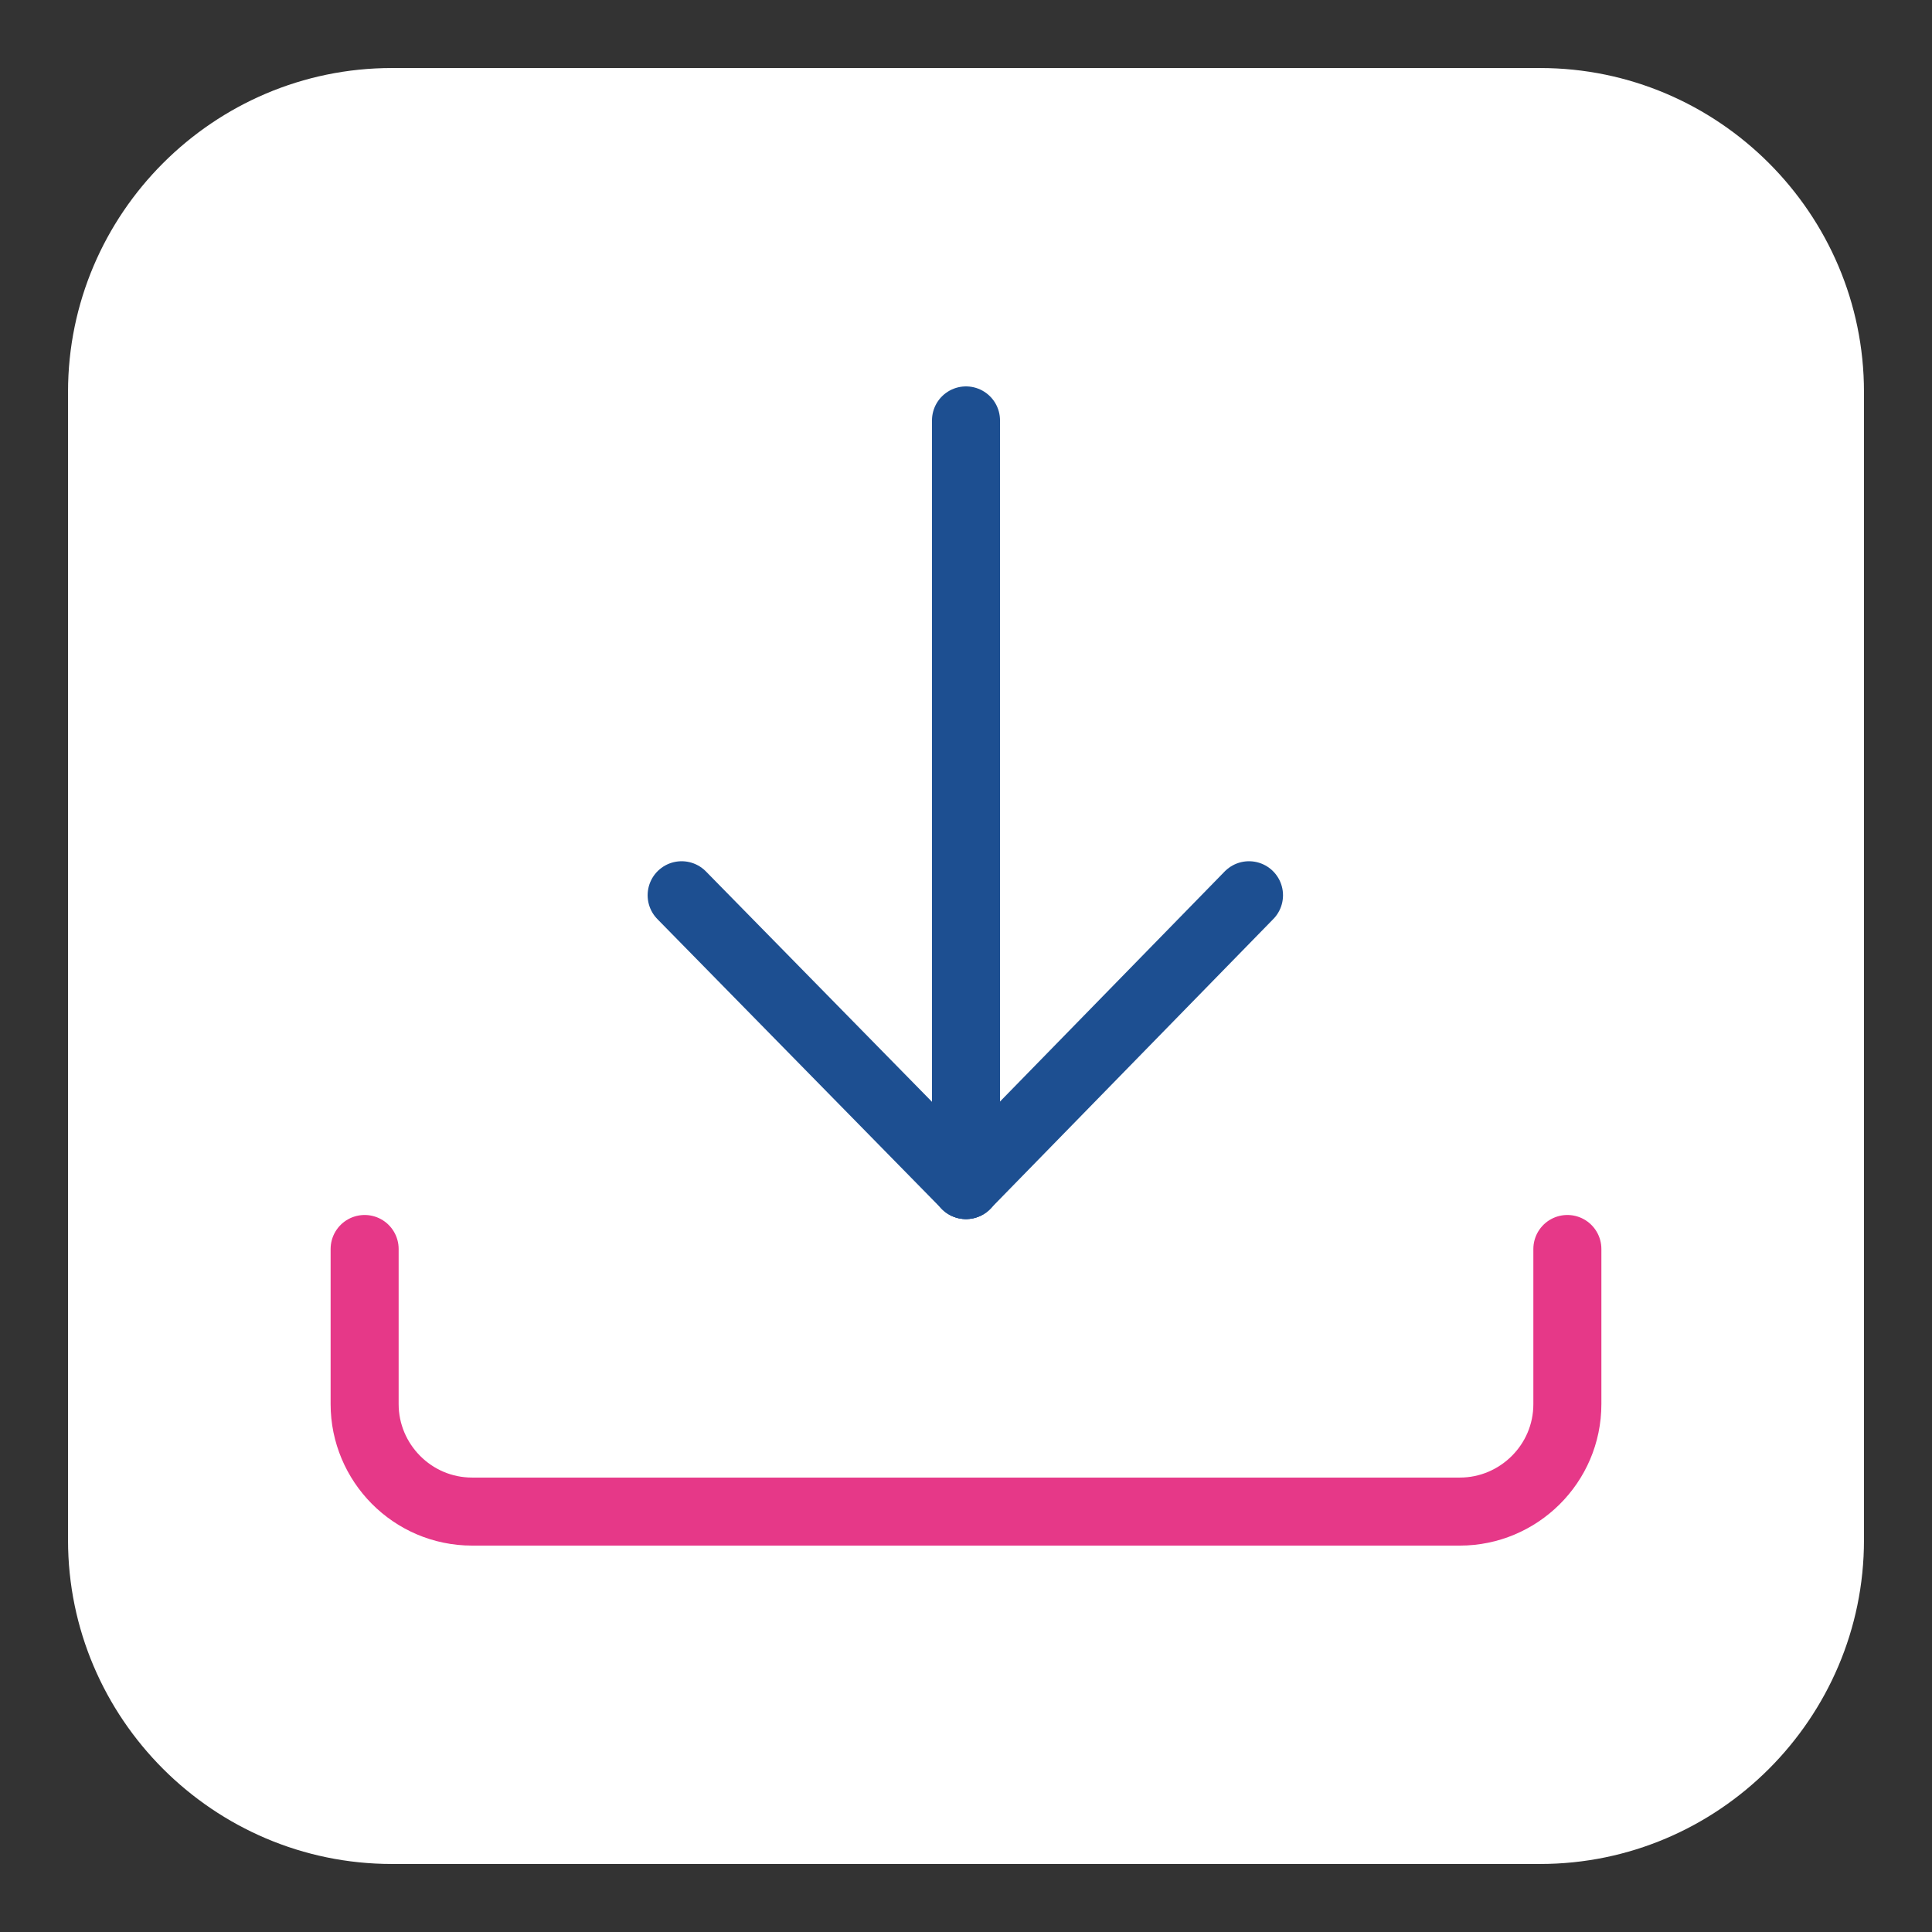
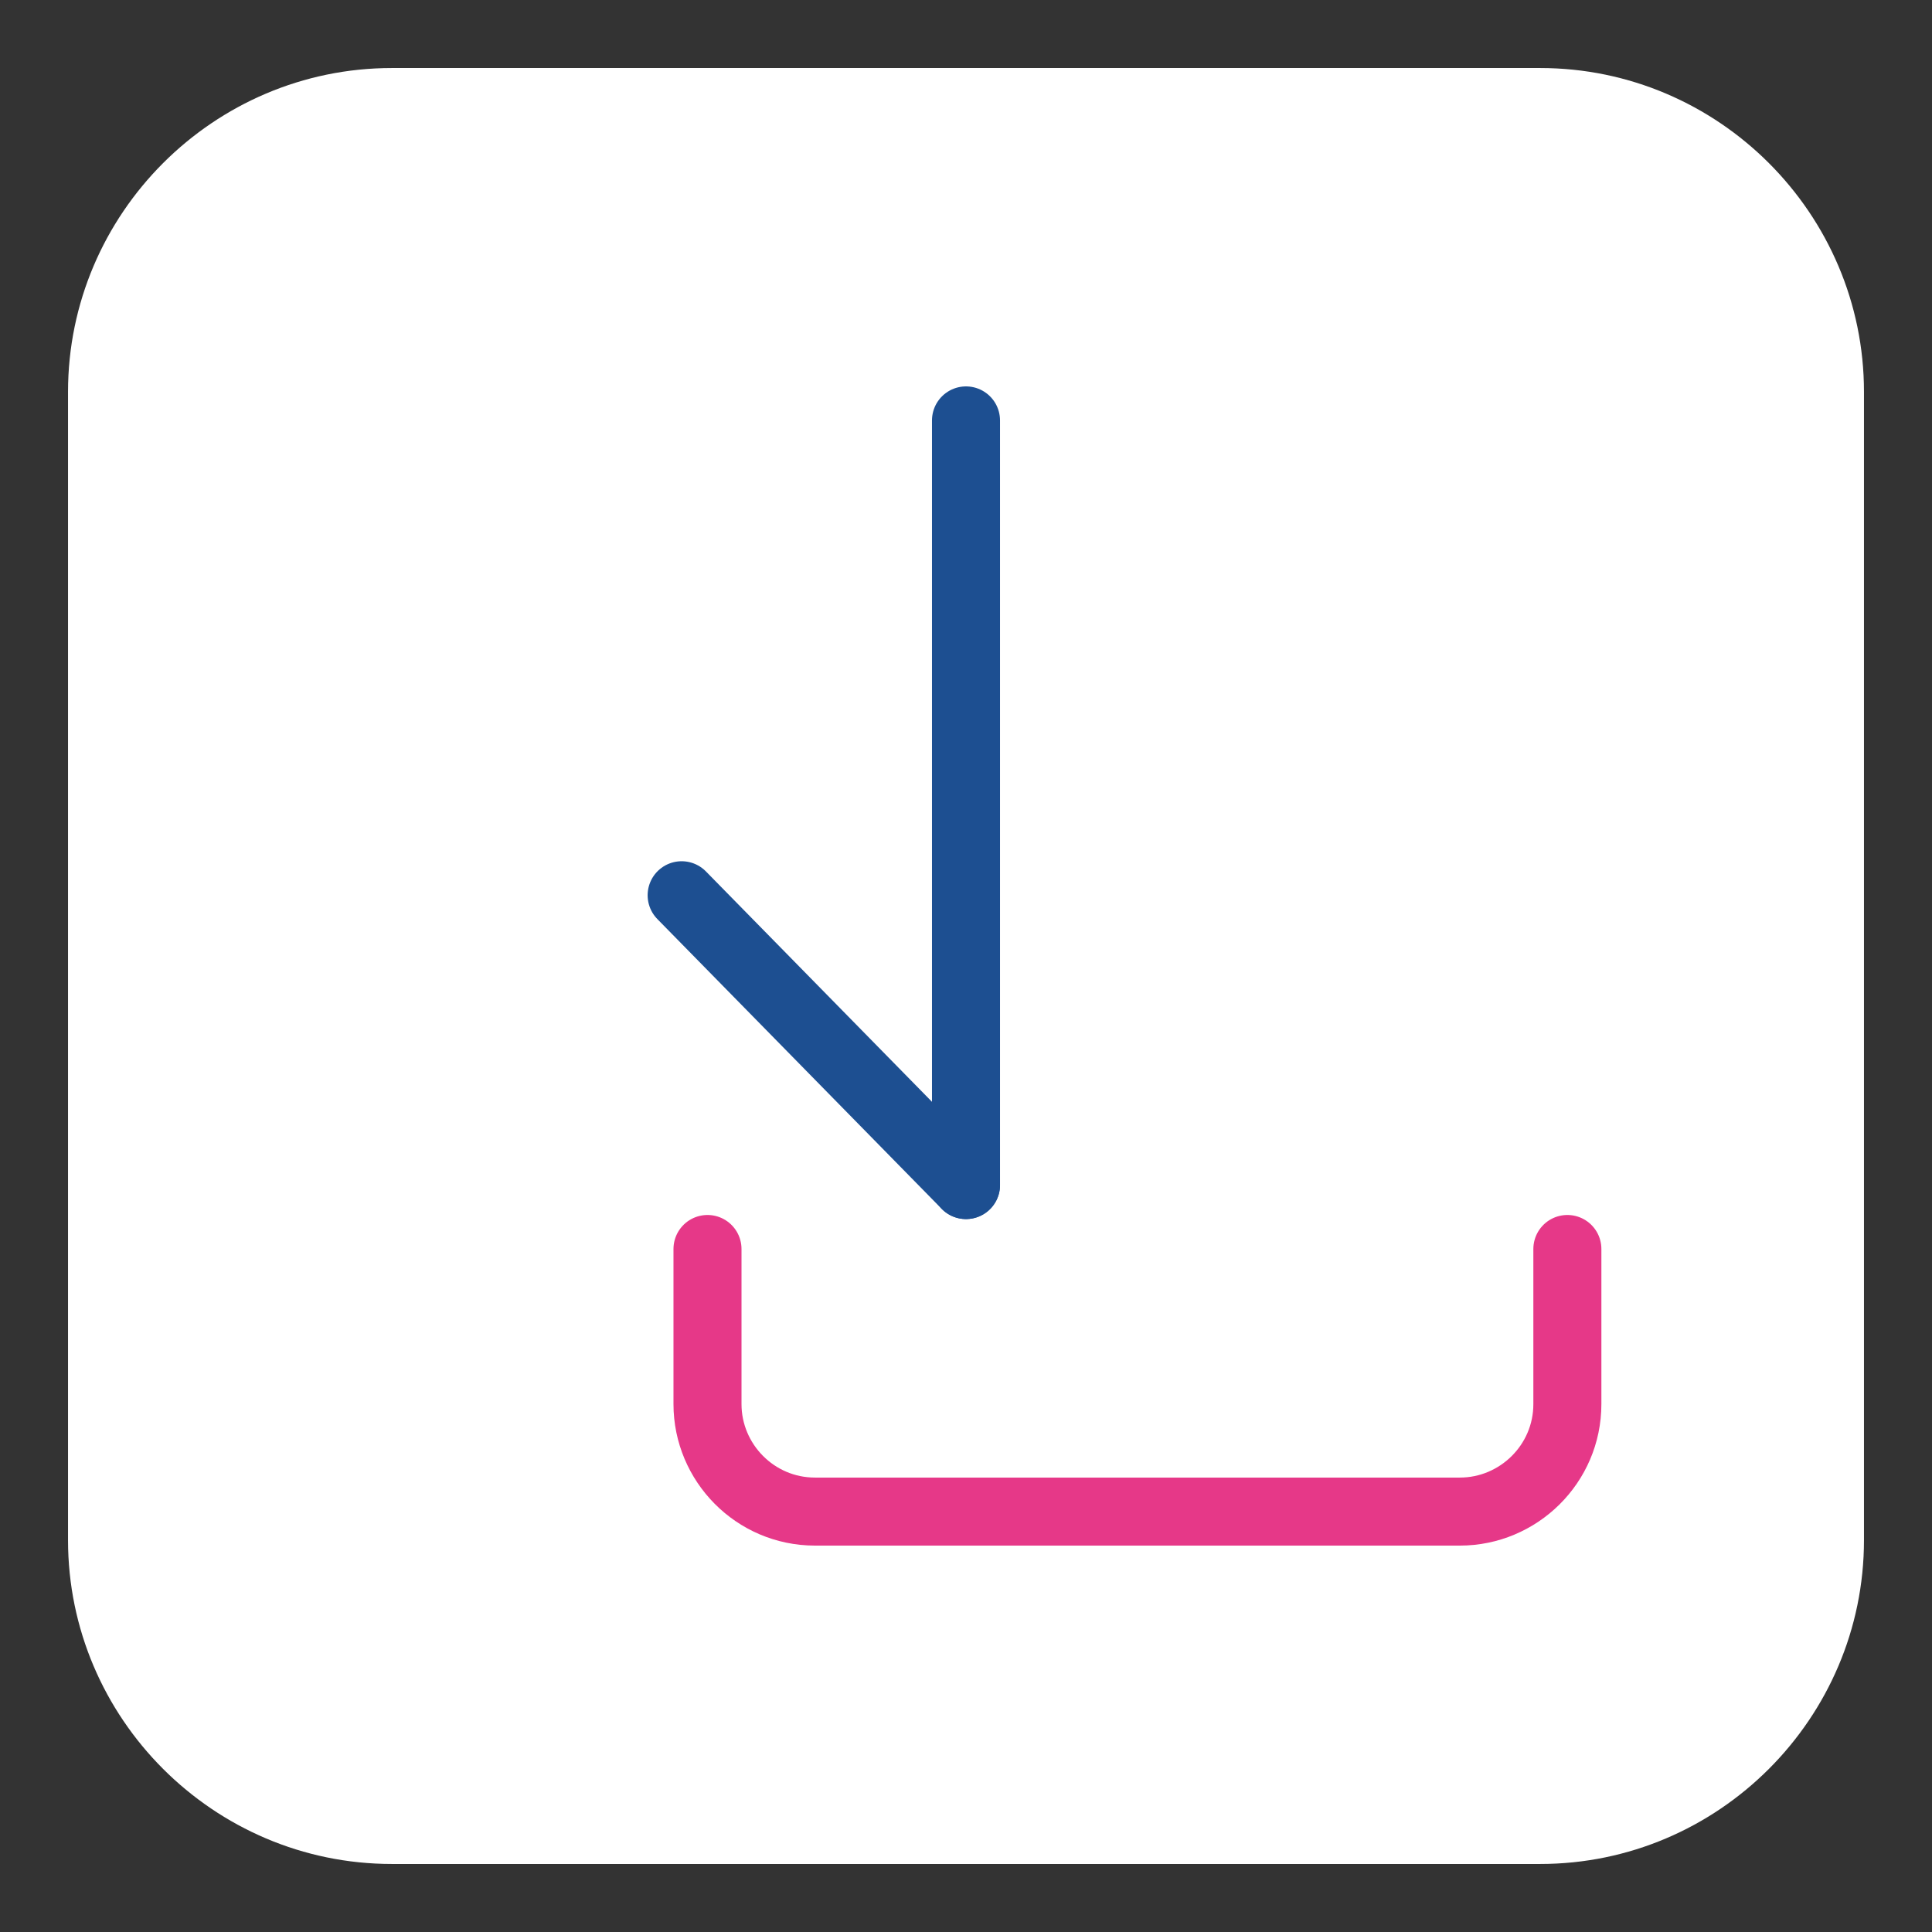
<svg xmlns="http://www.w3.org/2000/svg" version="1.1" id="Camada_1" x="0px" y="0px" viewBox="0 0 142 142" style="enable-background:new 0 0 142 142;" xml:space="preserve" width="200" height="200">
  <rect x="0" y="0" width="142" height="142" fill="#333333" stroke="none" />
  <style type="text/css">
	.st0{fill:#FFFFFF;}
	.st1{fill:none;stroke:#E63888;stroke-width:5;stroke-linecap:round;stroke-linejoin:round;stroke-miterlimit:10;}
	.st2{fill:none;stroke:#1D4F91;stroke-width:5;stroke-linecap:round;stroke-linejoin:round;stroke-miterlimit:10;}
</style>
  <path class="st0" d="M113.2,137H28.8C15.7,137,5,126.3,5,113.2V28.8C5,15.7,15.7,5,28.8,5h84.4C126.3,5,137,15.7,137,28.8v84.4  C137,126.3,126.3,137,113.2,137z" />
  <g>
-     <path class="st1" d="M115.2,91.8v11.4c0,4.4-3.6,7.9-7.9,7.9H59.9h0H34.7c-4.4,0-7.9-3.6-7.9-7.9V91.8" />
+     <path class="st1" d="M115.2,91.8v11.4c0,4.4-3.6,7.9-7.9,7.9H59.9h0c-4.4,0-7.9-3.6-7.9-7.9V91.8" />
    <g>
      <line class="st2" x1="71" y1="87.1" x2="50.1" y2="65.8" />
-       <line class="st2" x1="71" y1="87.1" x2="91.8" y2="65.8" />
      <line class="st2" x1="71" y1="30.9" x2="71" y2="87.1" />
    </g>
  </g>
</svg>